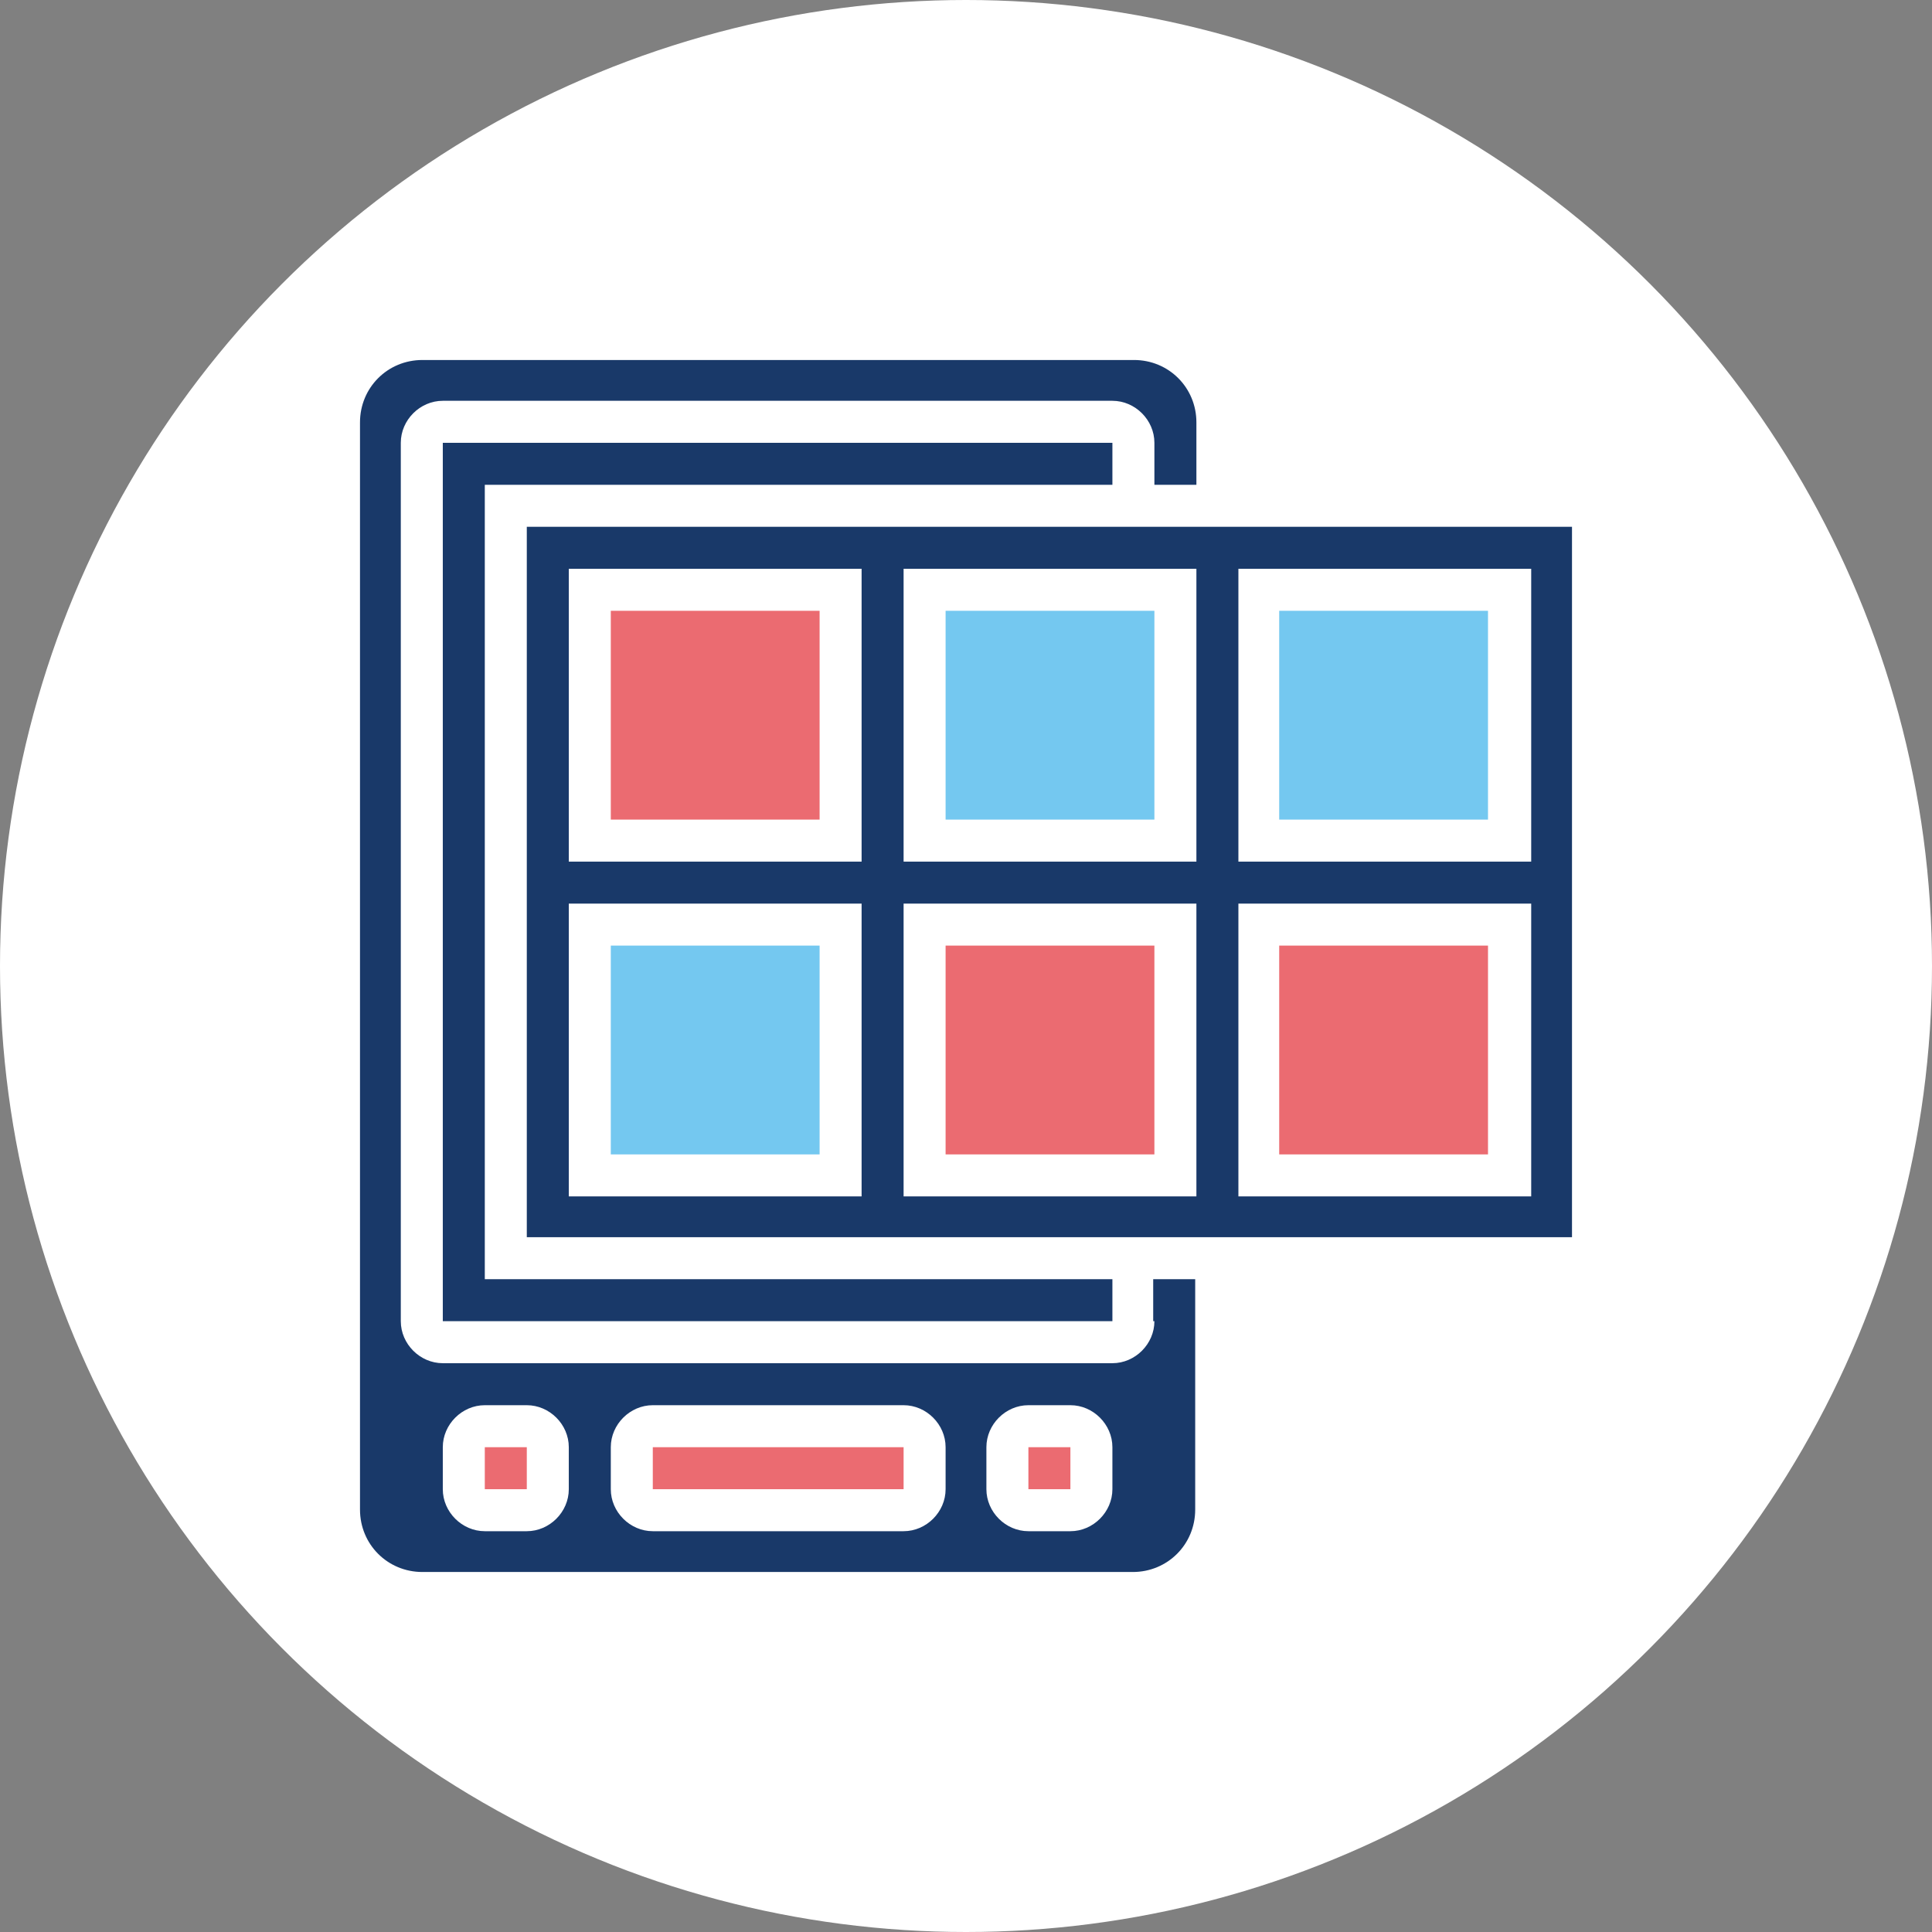
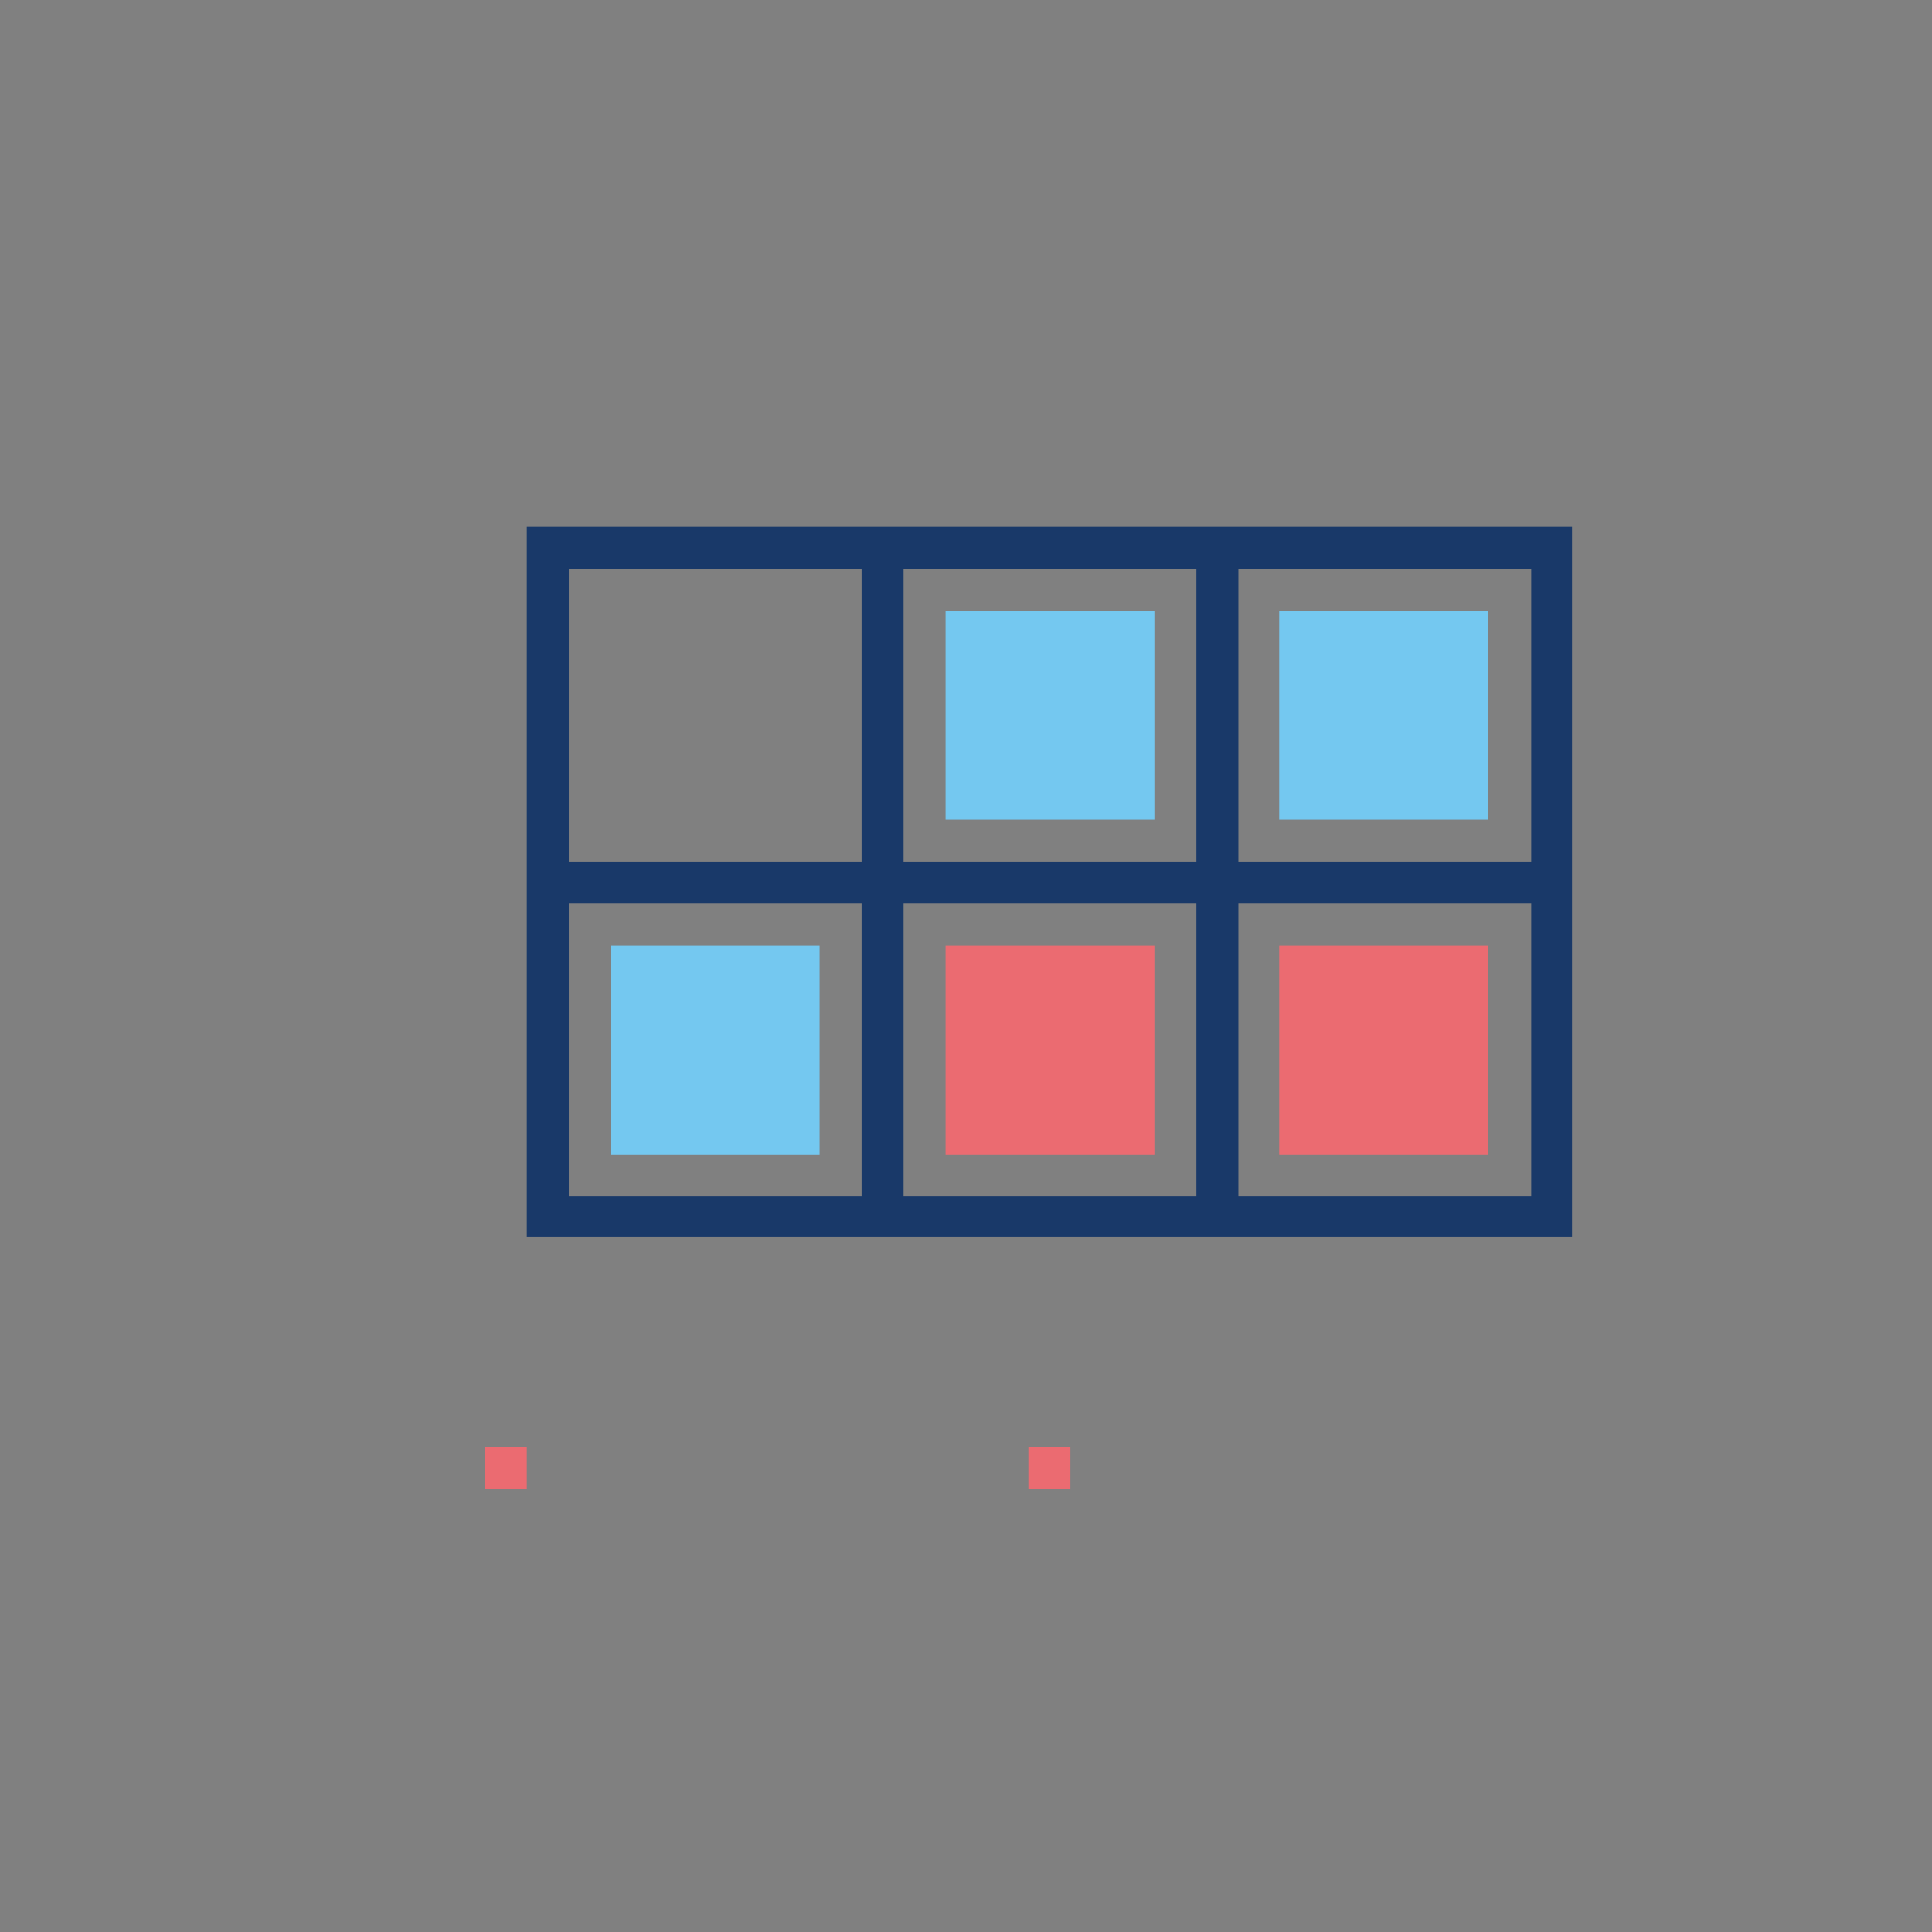
<svg xmlns="http://www.w3.org/2000/svg" version="1.1" id="icon_1" x="0px" y="0px" viewBox="0 0 161 161" style="enable-background:new 0 0 161 161;" xml:space="preserve">
  <rect x="0" y="0" width="161" height="161" fill="#808080" stroke="none" />
  <style type="text/css">
	.st0{fill:#FFFFFF;}
	.st1{fill:#EB6B71;}
	.st2{fill:#193969;}
	.st3{fill:#74C8F0;}
</style>
-   <circle id="Ellipse_1_copy_2" class="st0" cx="80.5" cy="80.5" r="80.5" />
  <g>
    <path class="st1" d="M78.8,78.8h17.4v17.4H78.8V78.8z" />
-     <path class="st1" d="M50.9,50.9h17.4v17.4H50.9V50.9z" />
-     <path class="st2" d="M92.7,40.4v-3.5H36.9v73.2h55.8v-3.5H40.4V40.4H92.7z" />
    <path class="st3" d="M50.9,78.8h17.4v17.4H50.9V78.8z" />
-     <path class="st2" d="M96.2,110.1c0,1.9-1.6,3.5-3.5,3.5H36.9c-1.9,0-3.5-1.6-3.5-3.5V36.9c0-1.9,1.6-3.5,3.5-3.5h55.8   c1.9,0,3.5,1.6,3.5,3.5v3.5h3.5v-5.2c0-2.9-2.3-5.2-5.2-5.2H35.2c-2.9,0-5.2,2.3-5.2,5.2v90.6c0,2.9,2.3,5.2,5.2,5.2h59.2   c2.9,0,5.2-2.3,5.2-5.2v-19.2h-3.5V110.1z M47.4,124.1c0,1.9-1.6,3.5-3.5,3.5h-3.5c-1.9,0-3.5-1.6-3.5-3.5v-3.5   c0-1.9,1.6-3.5,3.5-3.5h3.5c1.9,0,3.5,1.6,3.5,3.5V124.1z M78.8,124.1c0,1.9-1.6,3.5-3.5,3.5H54.4c-1.9,0-3.5-1.6-3.5-3.5v-3.5   c0-1.9,1.6-3.5,3.5-3.5h20.9c1.9,0,3.5,1.6,3.5,3.5V124.1z M92.7,124.1c0,1.9-1.6,3.5-3.5,3.5h-3.5c-1.9,0-3.5-1.6-3.5-3.5v-3.5   c0-1.9,1.6-3.5,3.5-3.5h3.5c1.9,0,3.5,1.6,3.5,3.5V124.1z" />
    <path class="st1" d="M40.4,120.6h3.5v3.5h-3.5V120.6z" />
-     <path class="st1" d="M54.4,120.6h20.9v3.5H54.4V120.6z" />
    <path class="st1" d="M85.7,120.6h3.5v3.5h-3.5V120.6z" />
    <path class="st3" d="M106.6,50.9h17.4v17.4h-17.4V50.9z" />
    <path class="st3" d="M78.8,50.9h17.4v17.4H78.8V50.9z" />
    <path class="st1" d="M106.6,78.8h17.4v17.4h-17.4V78.8z" />
    <path class="st2" d="M43.9,43.9v59.2H131V43.9H43.9z M71.8,99.7H47.4V75.3h24.4V99.7z M71.8,71.8H47.4V47.4h24.4V71.8z M99.7,99.7   H75.3V75.3h24.4V99.7z M99.7,71.8H75.3V47.4h24.4V71.8z M127.6,99.7h-24.4V75.3h24.4V99.7z M127.6,71.8h-24.4V47.4h24.4V71.8z" />
  </g>
</svg>